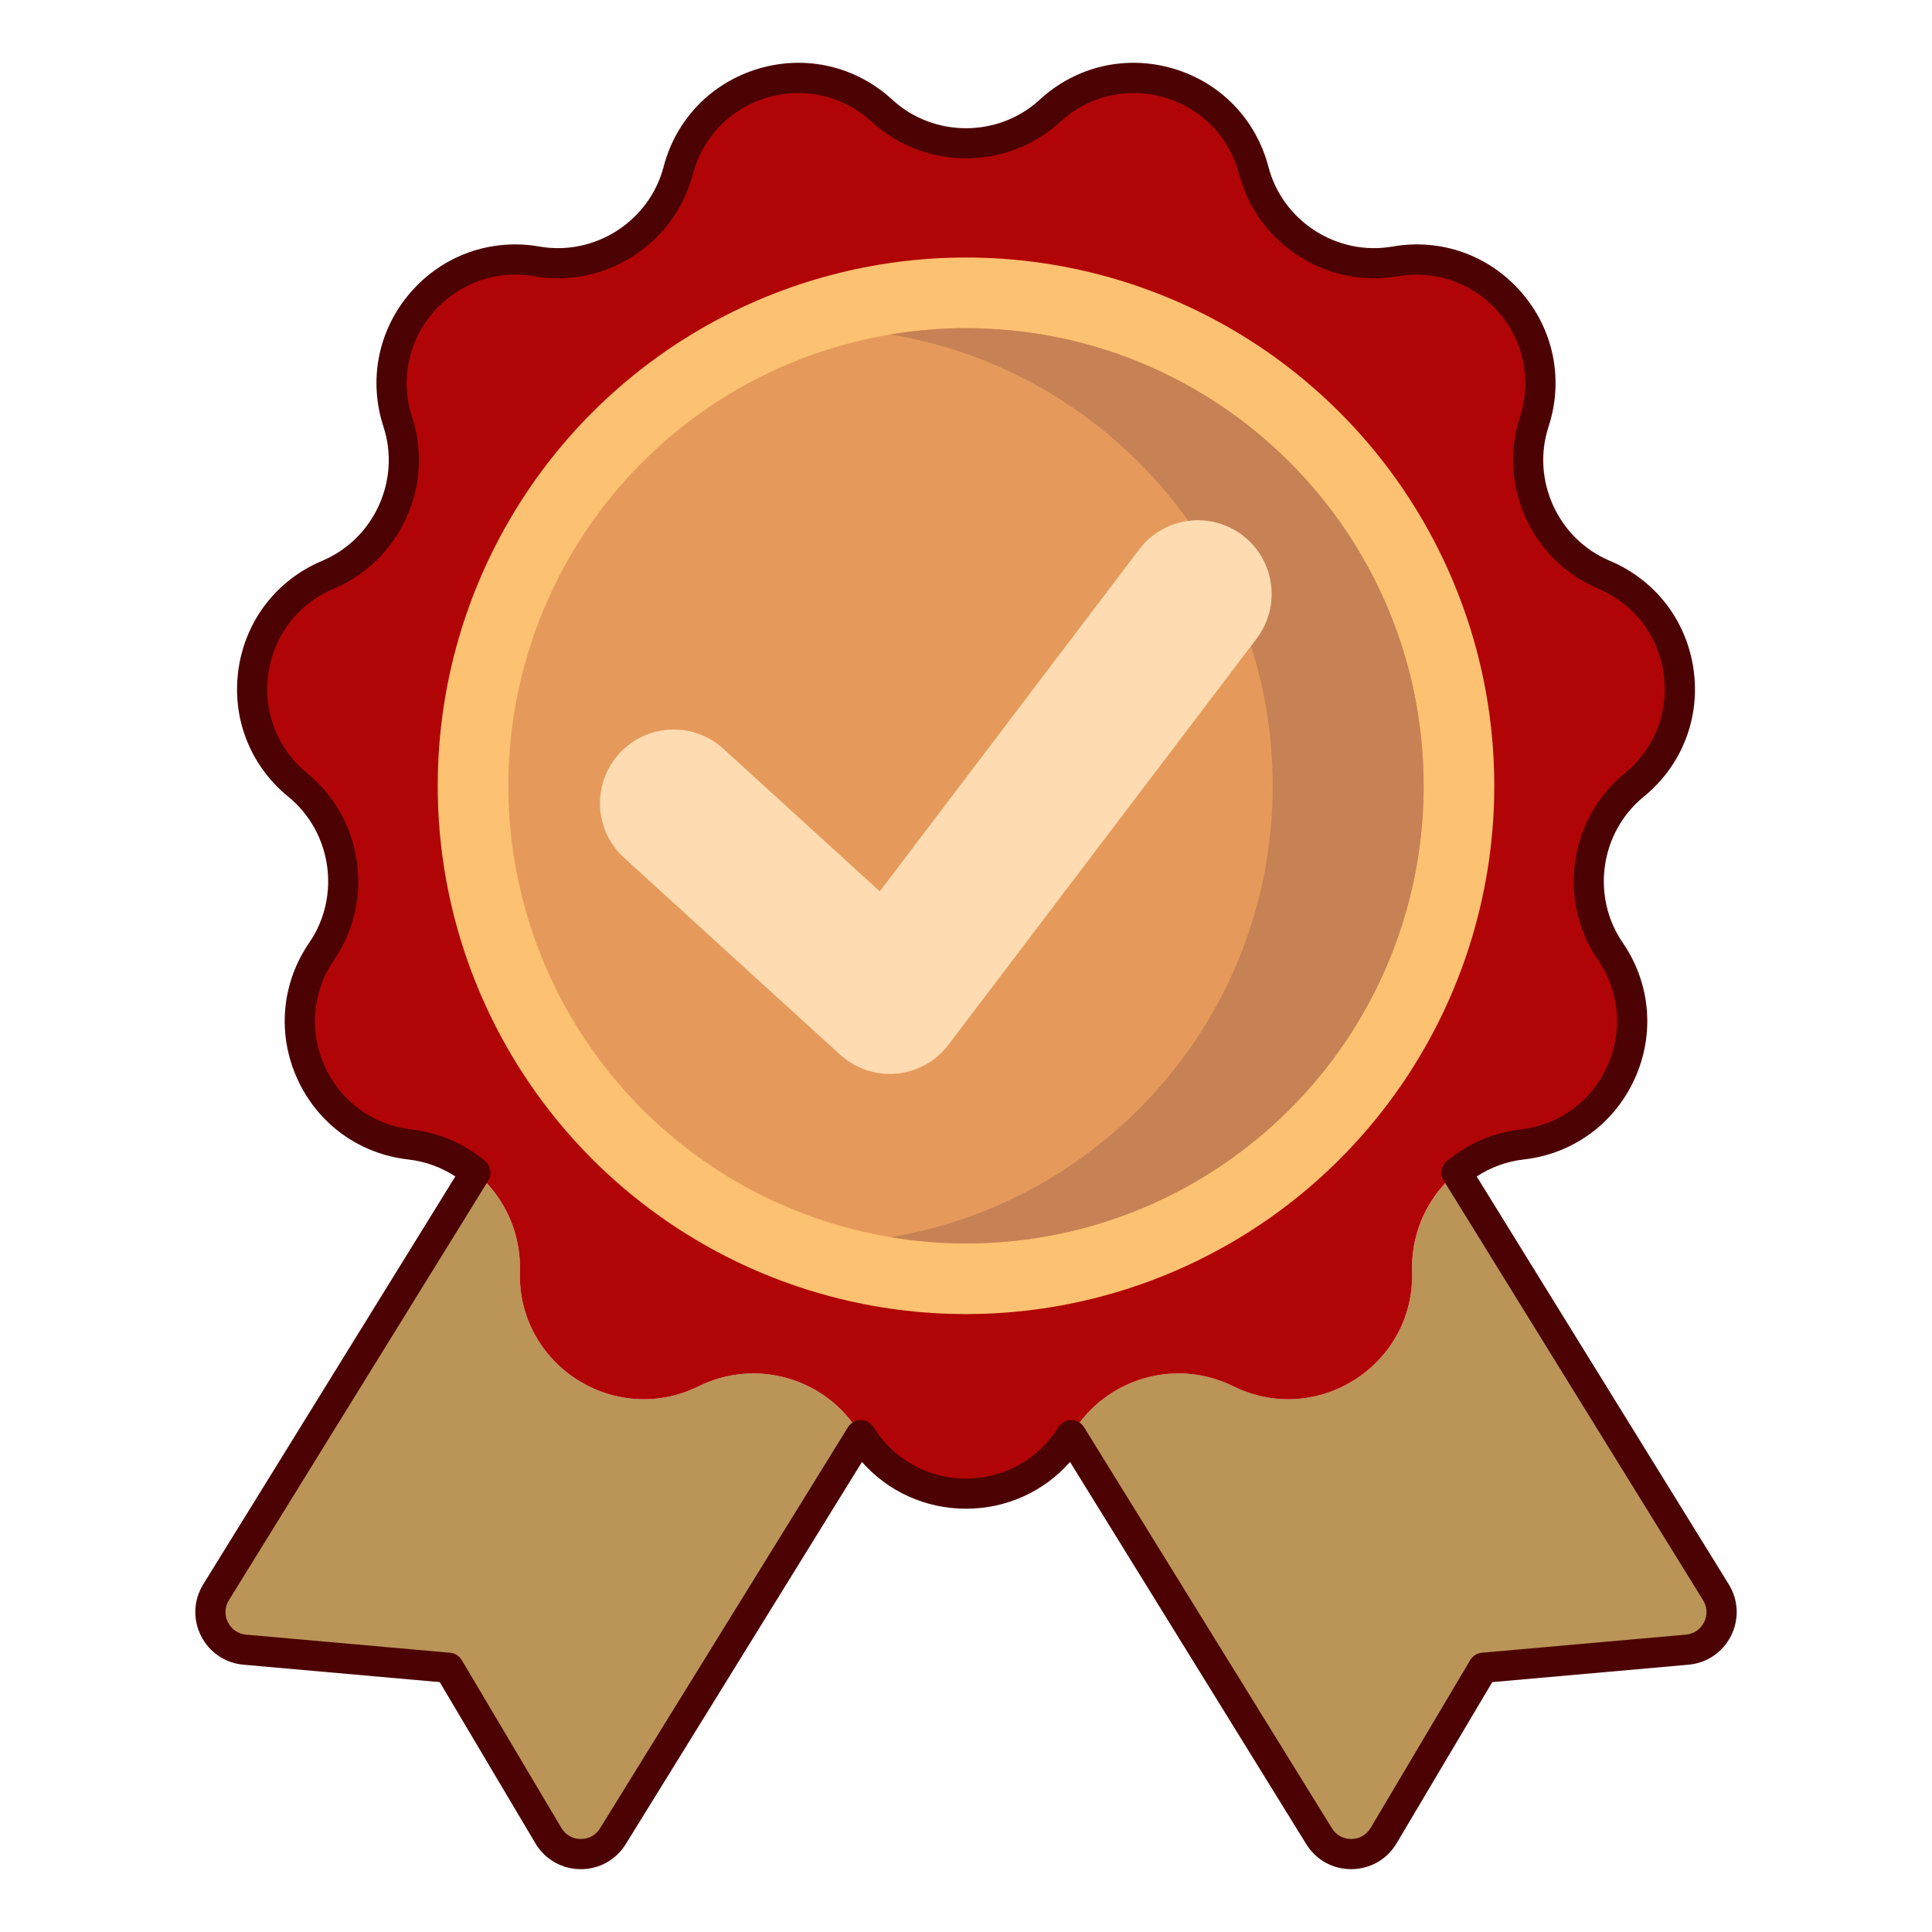
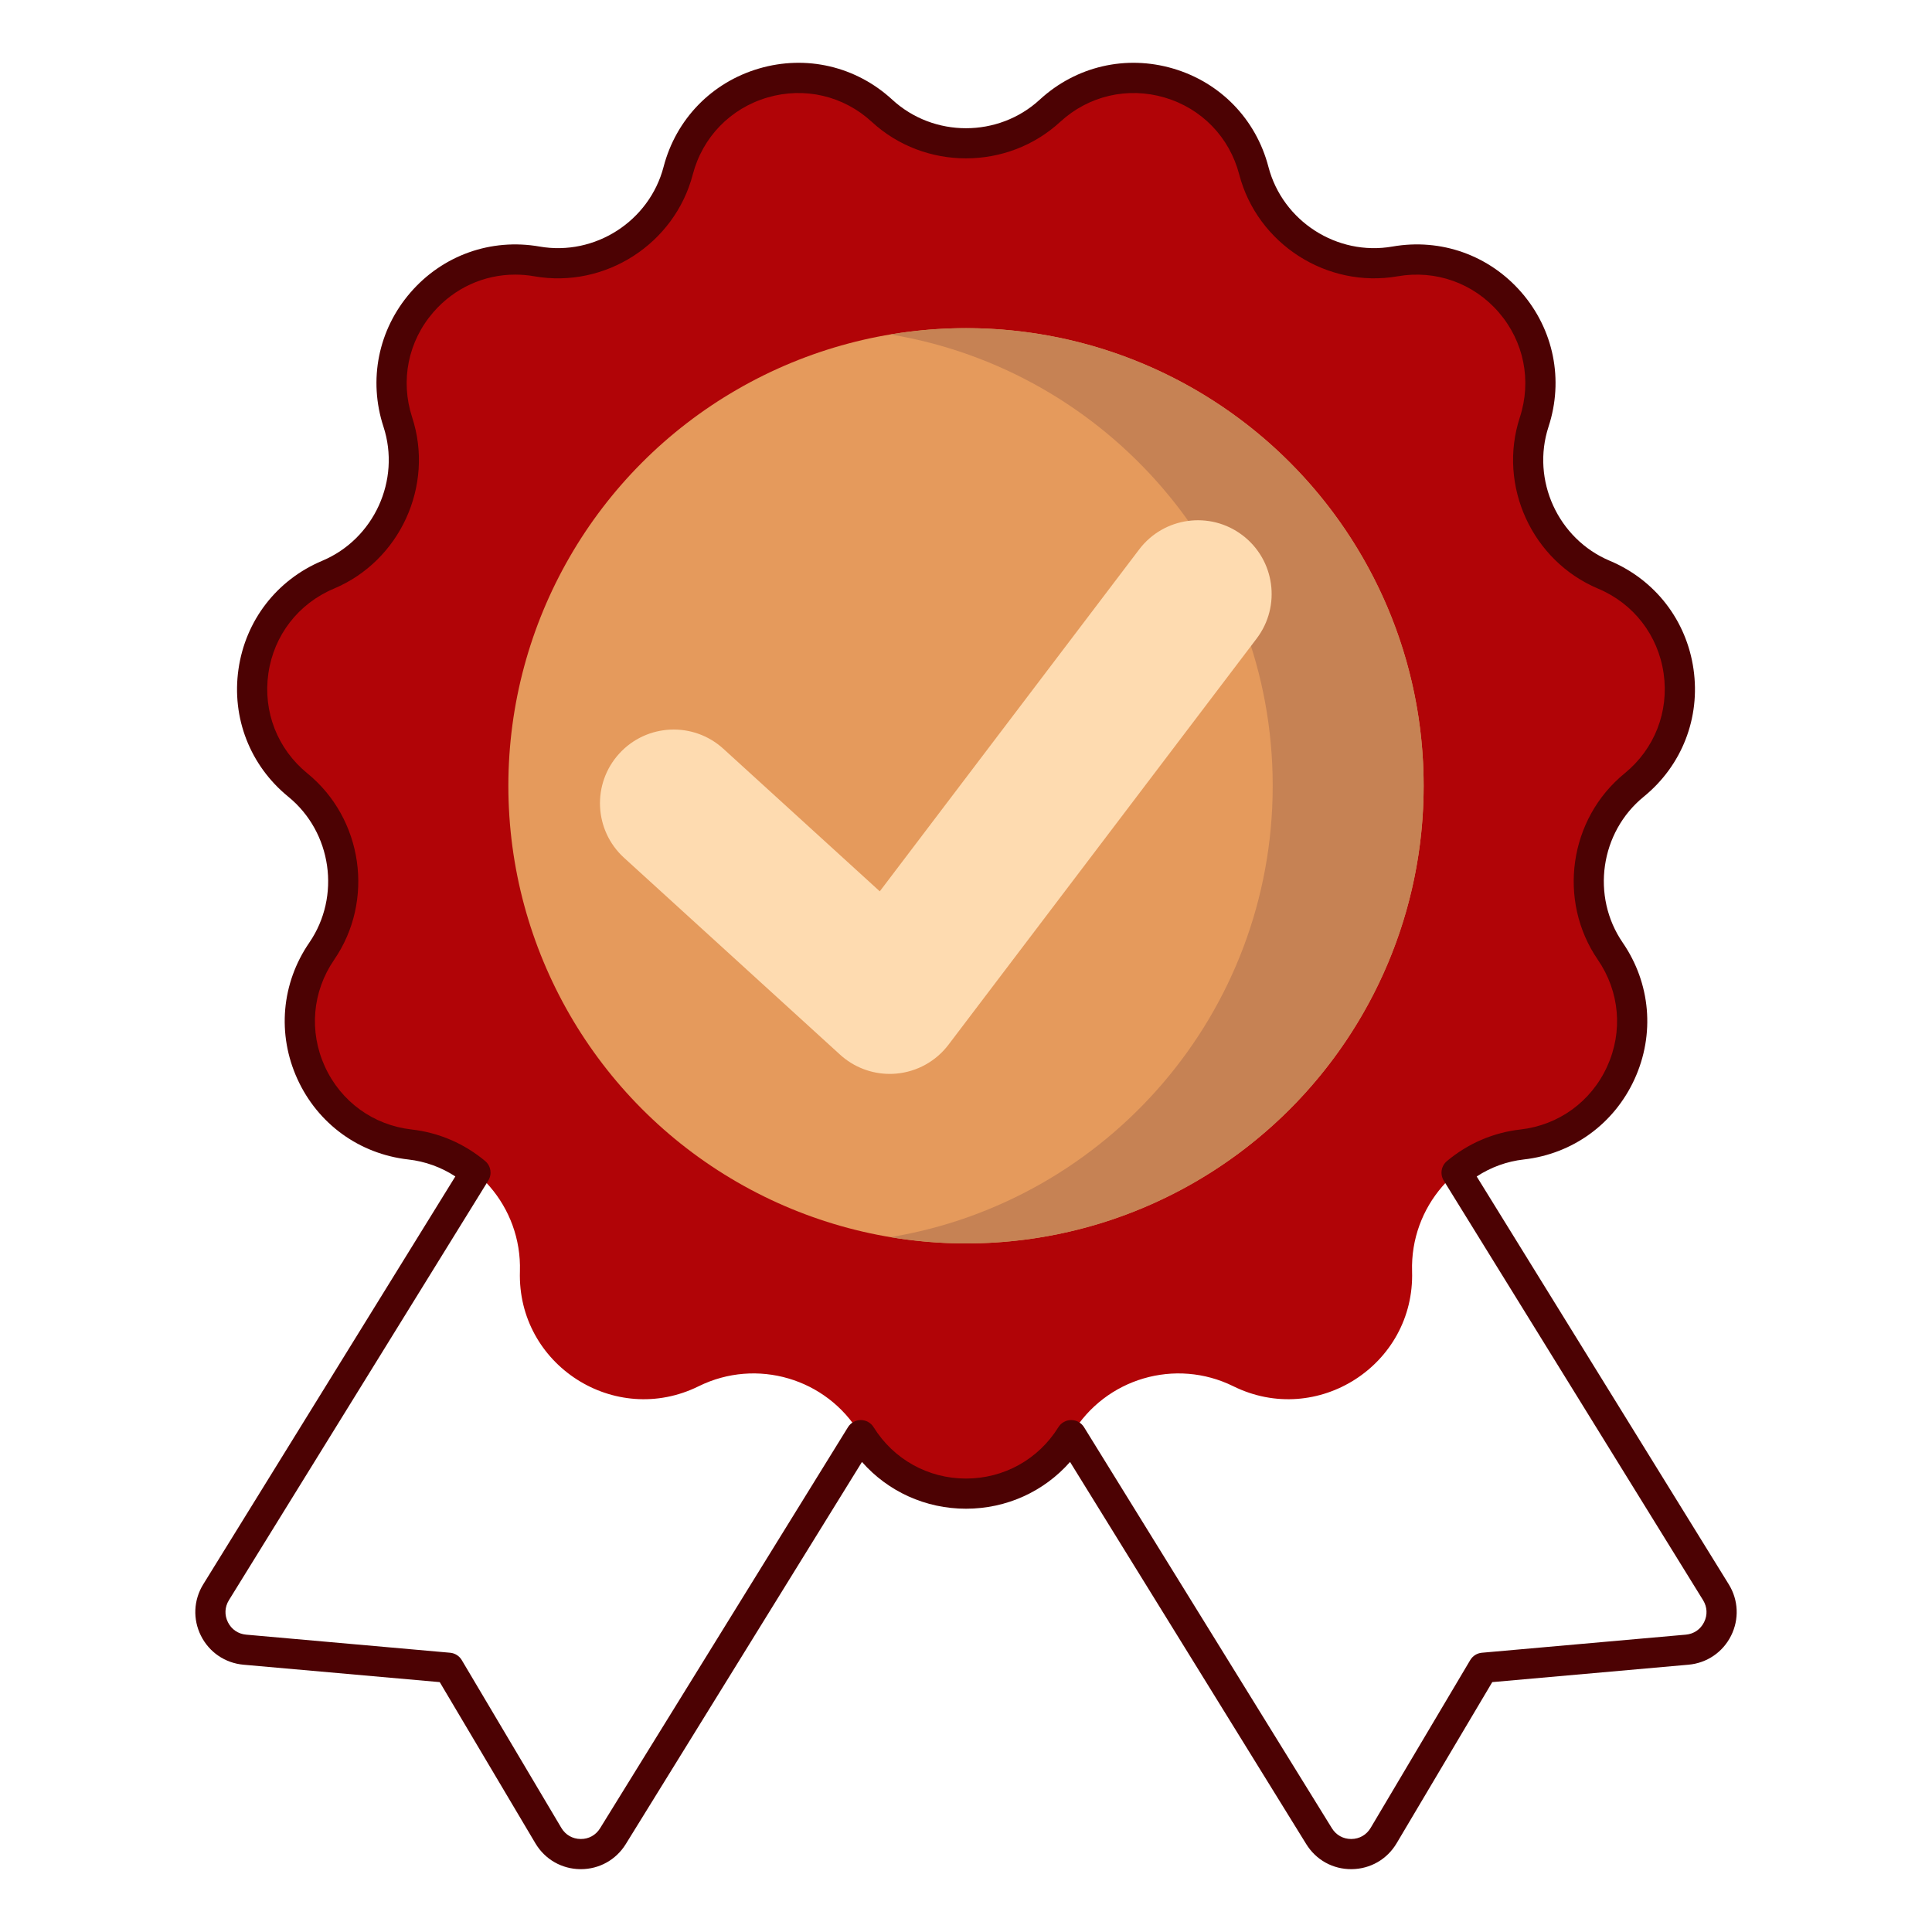
<svg xmlns="http://www.w3.org/2000/svg" width="100%" height="100%" viewBox="0 0 256 256" version="1.1" xml:space="preserve" style="fill-rule:evenodd;clip-rule:evenodd;stroke-linejoin:round;stroke-miterlimit:2;">
  <g>
    <g>
      <g>
-         <path d="M193,155.374C189.255,158.507 186.949,163.252 187.108,168.464C187.484,180.848 174.533,189.171 163.424,183.684C155.761,179.9 146.477,182.626 142.077,189.952C142.034,190.024 141.981,190.083 141.937,190.154L174.785,243.302C176.76,246.497 181.421,246.455 183.338,243.225L196.534,220.987L223.557,218.59C227.263,218.261 229.324,214.145 227.368,210.981L193,155.374Z" style="fill:rgb(187,148,87);fill-rule:nonzero;" />
-         <path d="M113.924,189.953C109.524,182.627 100.239,179.9 92.576,183.685C81.468,189.171 68.517,180.848 68.893,168.465C69.051,163.253 66.745,158.507 63.001,155.375L28.632,210.983C26.676,214.147 28.738,218.263 32.443,218.592L59.466,220.989L72.662,243.227C74.579,246.457 79.24,246.499 81.215,243.304L114.063,190.156C114.02,190.084 113.967,190.025 113.924,189.953Z" style="fill:rgb(187,148,87);fill-rule:nonzero;" />
        <path d="M139.124,14.679C148.237,6.285 163.008,10.623 166.136,22.611C168.294,30.88 176.434,36.112 184.853,34.639C197.057,32.505 207.139,44.139 203.289,55.915C200.634,64.038 204.653,72.84 212.531,76.153C223.952,80.956 226.143,96.194 216.538,104.019C209.912,109.417 208.535,118.995 213.372,126.041C220.383,136.256 213.988,150.259 201.677,151.65C193.185,152.609 186.848,159.922 187.107,168.464C187.483,180.848 174.532,189.171 163.423,183.685C155.76,179.901 146.476,182.627 142.076,189.953C135.697,200.574 120.302,200.574 113.923,189.953C109.523,182.627 100.238,179.9 92.576,183.685C81.467,189.171 68.517,180.848 68.892,168.464C69.151,159.922 62.815,152.609 54.322,151.65C42.011,150.26 35.616,136.256 42.627,126.041C47.463,118.995 46.086,109.417 39.461,104.019C29.856,96.193 32.047,80.955 43.468,76.153C51.346,72.84 55.366,64.038 52.71,55.915C48.861,44.139 58.942,32.504 71.146,34.639C79.564,36.111 87.705,30.88 89.863,22.611C92.991,10.623 107.762,6.286 116.875,14.679C123.162,20.469 132.838,20.469 139.124,14.679Z" style="fill:rgb(177,4,7);fill-rule:nonzero;" />
-         <circle cx="128" cy="104.122" r="70" style="fill:rgb(252,193,113);" />
        <circle cx="128" cy="104.122" r="60.64" style="fill:rgb(229,154,92);" />
        <path d="M128,43.482C124.592,43.482 121.255,43.777 118,44.317C146.73,49.087 168.64,74.039 168.64,104.122C168.64,134.205 146.73,159.157 118,163.926C121.255,164.466 124.592,164.761 128,164.761C161.49,164.761 188.64,137.612 188.64,104.121C188.64,70.63 161.49,43.482 128,43.482Z" style="fill:rgb(198,130,84);fill-rule:nonzero;" />
      </g>
      <g>
        <path d="M117.895,142.298C115.471,142.298 113.122,141.396 111.315,139.749L82.689,113.659C78.701,110.024 78.415,103.846 82.049,99.858C85.684,95.869 91.863,95.583 95.851,99.218L116.575,118.106L150.947,72.801C154.208,68.502 160.337,67.662 164.635,70.923C168.934,74.184 169.774,80.313 166.513,84.611L125.678,138.433C124.019,140.619 121.518,142.007 118.786,142.257C118.489,142.285 118.191,142.298 117.895,142.298Z" style="fill:rgb(254,219,176);fill-rule:nonzero;" />
      </g>
    </g>
    <path d="M76.964,247.674L76.899,247.674C74.429,247.652 72.203,246.37 70.942,244.246L58.269,222.89L32.267,220.583C29.83,220.367 27.722,218.932 26.627,216.745C25.532,214.558 25.645,212.011 26.931,209.93L60.335,155.883C58.46,154.659 56.334,153.889 54.099,153.637C47.613,152.905 42.122,148.923 39.411,142.985C36.7,137.048 37.286,130.29 40.98,124.909C45.194,118.768 43.973,110.274 38.199,105.569C33.139,101.446 30.672,95.128 31.601,88.668C32.53,82.207 36.676,76.839 42.693,74.309C49.559,71.422 53.124,63.615 50.81,56.537C48.782,50.333 50.123,43.684 54.397,38.751C58.671,33.818 65.062,31.545 71.491,32.668C78.829,33.95 86.048,29.312 87.928,22.105C89.576,15.789 94.299,10.921 100.562,9.082C106.822,7.242 113.429,8.785 118.23,13.207C123.709,18.253 132.29,18.252 137.769,13.207C142.569,8.785 149.176,7.242 155.438,9.082C161.701,10.921 166.424,15.79 168.072,22.105C169.952,29.312 177.17,33.954 184.509,32.668C190.938,31.542 197.328,33.817 201.603,38.75C205.877,43.683 207.218,50.332 205.19,56.536C202.876,63.615 206.441,71.422 213.307,74.309C219.324,76.839 223.471,82.207 224.399,88.668C225.328,95.128 222.861,101.447 217.801,105.569C212.027,110.274 210.805,118.768 215.02,124.909C218.714,130.29 219.3,137.048 216.589,142.985C213.878,148.923 208.387,152.904 201.901,153.637C199.67,153.889 197.545,154.661 195.67,155.89L229.069,209.93C230.355,212.01 230.469,214.558 229.374,216.744C228.279,218.931 226.17,220.366 223.734,220.582L197.732,222.889L185.058,244.245C183.798,246.369 181.571,247.65 179.101,247.673C176.612,247.695 174.382,246.454 173.084,244.353L141.787,193.715C138.328,197.641 133.363,199.913 128.001,199.913C122.639,199.913 117.674,197.641 114.215,193.715L82.918,244.353C81.63,246.437 79.408,247.674 76.964,247.674ZM68.268,36.388C64.13,36.388 60.203,38.159 57.42,41.371C54.074,45.232 53.024,50.437 54.611,55.294C57.567,64.337 53.012,74.31 44.243,77.998C39.533,79.978 36.286,84.181 35.559,89.238C34.832,94.296 36.763,99.242 40.724,102.47C48.099,108.479 49.66,119.33 44.276,127.174C41.384,131.387 40.925,136.677 43.048,141.325C45.171,145.973 49.469,149.09 54.547,149.664C58.134,150.069 61.501,151.514 64.283,153.841C65.046,154.479 65.224,155.581 64.701,156.427L30.332,212.034C29.773,212.939 29.726,214.004 30.202,214.955C30.678,215.906 31.559,216.506 32.619,216.6L59.642,218.997C60.283,219.054 60.857,219.415 61.185,219.969L74.382,242.207C74.93,243.131 75.861,243.666 76.935,243.676C78.004,243.693 78.95,243.168 79.514,242.254L112.358,189.114C112.722,188.525 113.365,188.166 114.057,188.165L114.059,188.165C114.751,188.165 115.393,188.522 115.758,189.11C118.403,193.372 122.979,195.916 128,195.916C133.021,195.916 137.597,193.372 140.242,189.11C140.607,188.522 141.249,188.165 141.941,188.165L141.943,188.165C142.635,188.165 143.278,188.524 143.642,189.114L176.486,242.254C177.046,243.159 177.973,243.676 179.035,243.676L179.064,243.676C180.138,243.666 181.069,243.131 181.617,242.207L194.814,219.969C195.142,219.416 195.716,219.054 196.357,218.997L223.38,216.6C224.44,216.506 225.321,215.906 225.797,214.955C226.274,214.004 226.226,212.939 225.667,212.035L191.305,156.437C190.783,155.592 190.96,154.492 191.721,153.854C194.506,151.518 197.871,150.069 201.453,149.665C206.531,149.091 210.829,145.974 212.952,141.326C215.075,136.678 214.616,131.388 211.724,127.175C206.34,119.331 207.9,108.48 215.276,102.47C219.237,99.243 221.168,94.297 220.441,89.239C219.713,84.181 216.467,79.979 211.757,77.998C202.987,74.31 198.433,64.338 201.389,55.295C202.976,50.438 201.927,45.233 198.58,41.371C195.235,37.51 190.23,35.731 185.199,36.61C175.824,38.243 166.605,32.322 164.202,23.116C162.911,18.172 159.214,14.361 154.311,12.921C149.41,11.483 144.237,12.689 140.479,16.15C133.48,22.595 122.518,22.595 115.521,16.15C111.763,12.688 106.59,11.482 101.689,12.921C96.786,14.36 93.089,18.172 91.798,23.116C89.396,32.322 80.178,38.253 70.801,36.61C69.954,36.46 69.106,36.388 68.268,36.388Z" style="fill:rgb(76,2,3);fill-rule:nonzero;" />
  </g>
</svg>